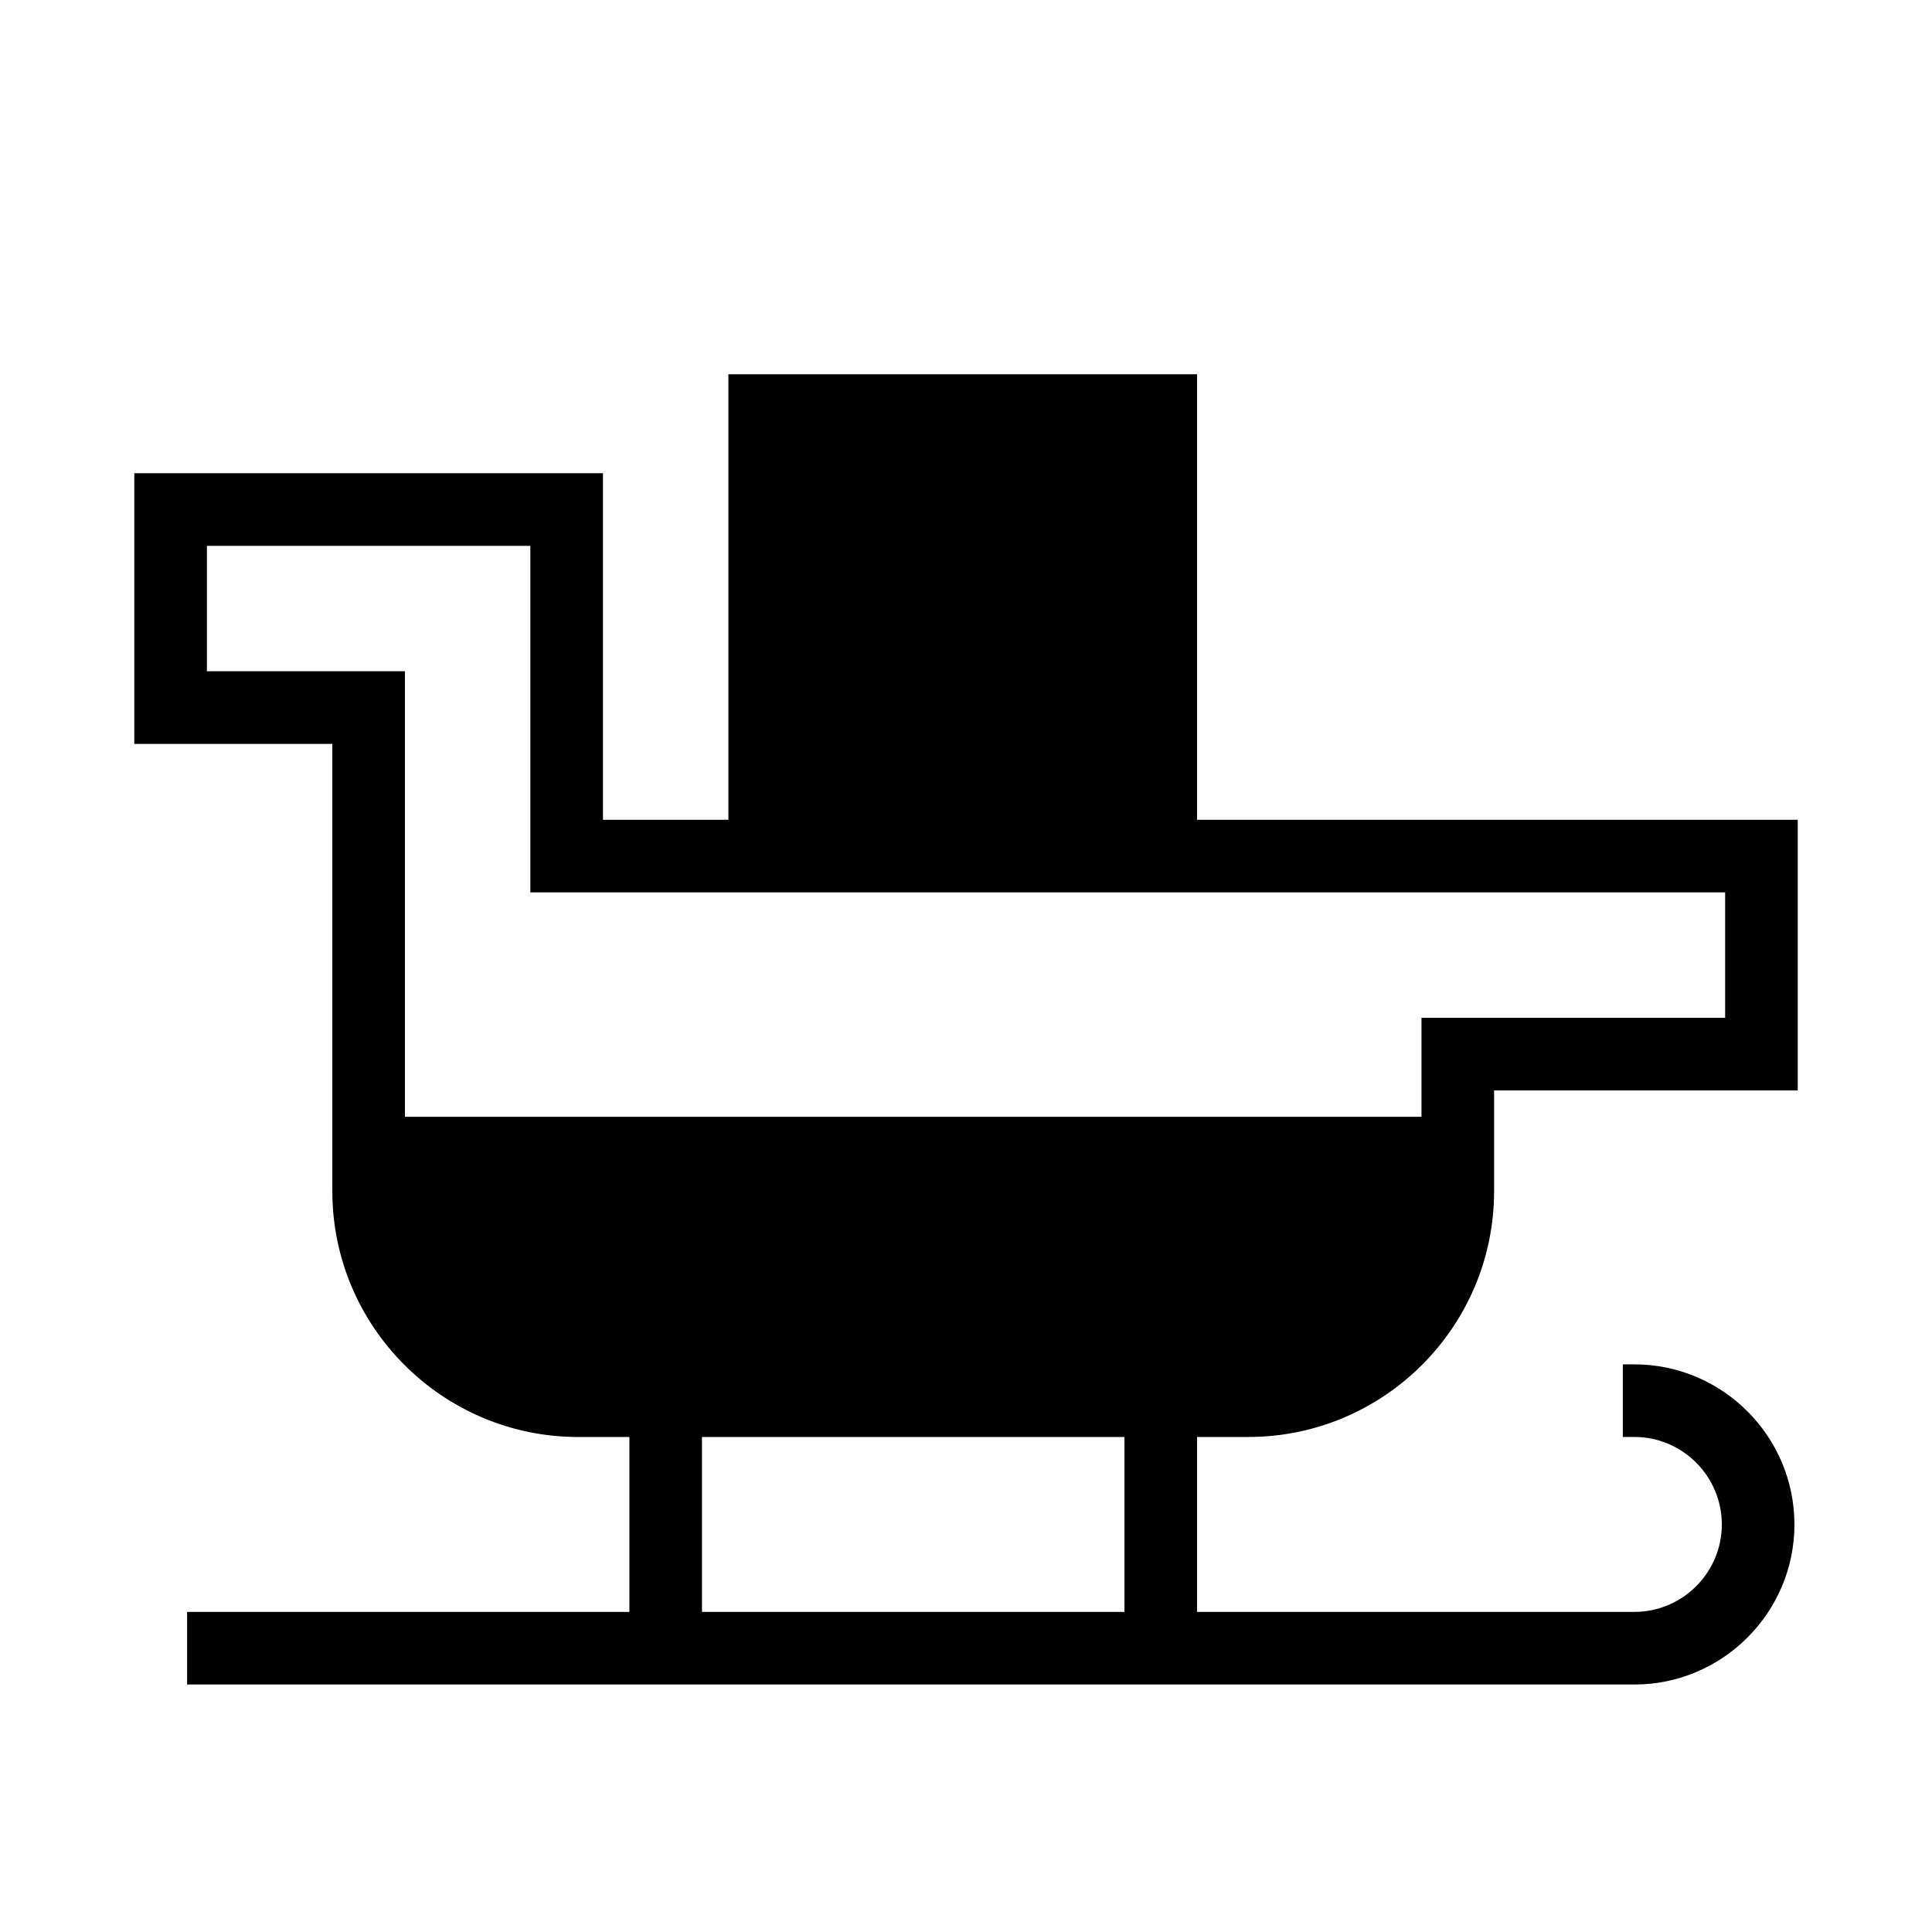
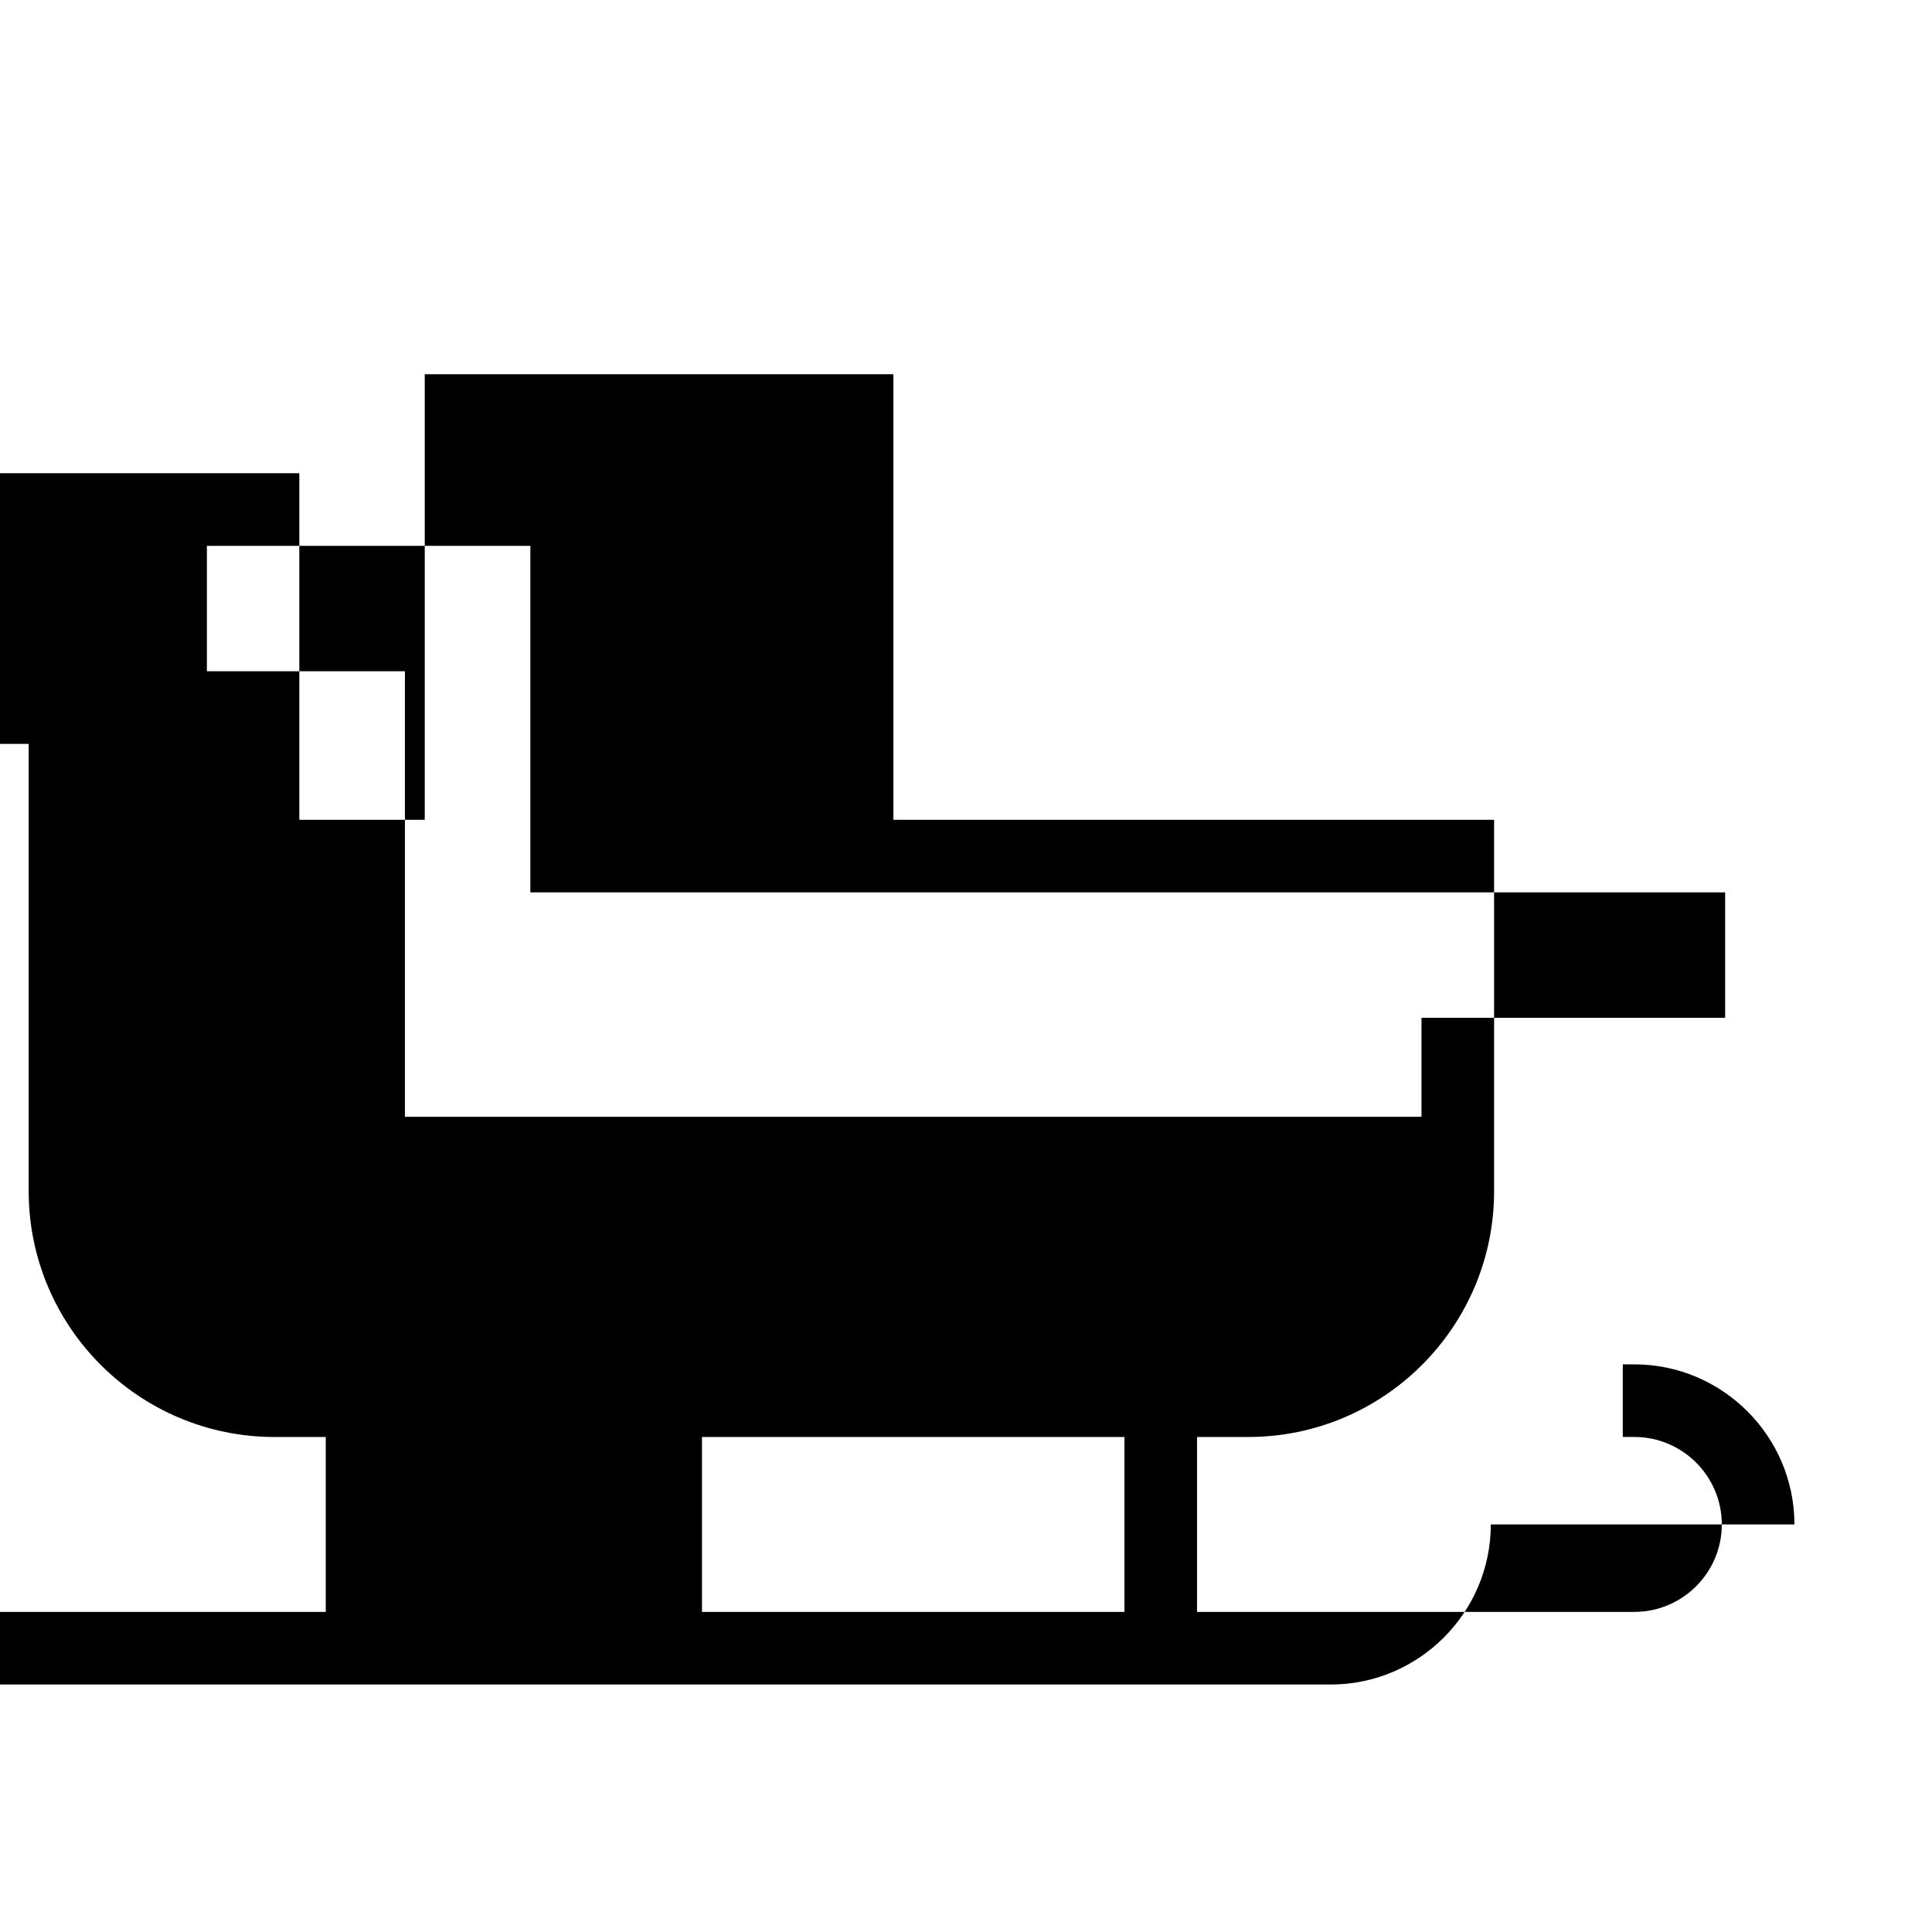
<svg xmlns="http://www.w3.org/2000/svg" fill="#000000" width="800px" height="800px" version="1.1" viewBox="144 144 512 512">
-   <path d="m619.54 547.99c0-23.355-19.066-42.422-42.422-42.422h-3.062v19.242h3.062c12.77 0 23.18 10.41 23.18 23.18 0 12.77-10.41 23.18-23.18 23.18h-115.89v-46.355h13.559c35.949 0 65.164-29.215 65.164-65.164v-26.676h80.469v-71.723h-159.19v-118.08h-124.2v118.08h-33.238v-91.84h-124.2v71.723h52.48v118.52c0 35.949 29.215 65.164 65.164 65.164h13.559v46.355h-117.21v19.242h383.54c23.355 0 42.422-19.066 42.422-42.422zm-368.23-108.02v-118.08h-52.48v-33.238h85.719v91.84h316.63v33.238h-80.469v26.238h-269.4zm190.68 131.2h-111.96v-46.355h111.96z" />
+   <path d="m619.54 547.99c0-23.355-19.066-42.422-42.422-42.422h-3.062v19.242h3.062c12.77 0 23.18 10.41 23.18 23.18 0 12.77-10.41 23.18-23.18 23.18h-115.89v-46.355h13.559c35.949 0 65.164-29.215 65.164-65.164v-26.676v-71.723h-159.19v-118.08h-124.2v118.08h-33.238v-91.84h-124.2v71.723h52.48v118.52c0 35.949 29.215 65.164 65.164 65.164h13.559v46.355h-117.21v19.242h383.54c23.355 0 42.422-19.066 42.422-42.422zm-368.23-108.02v-118.08h-52.48v-33.238h85.719v91.84h316.63v33.238h-80.469v26.238h-269.4zm190.68 131.2h-111.96v-46.355h111.96z" />
</svg>